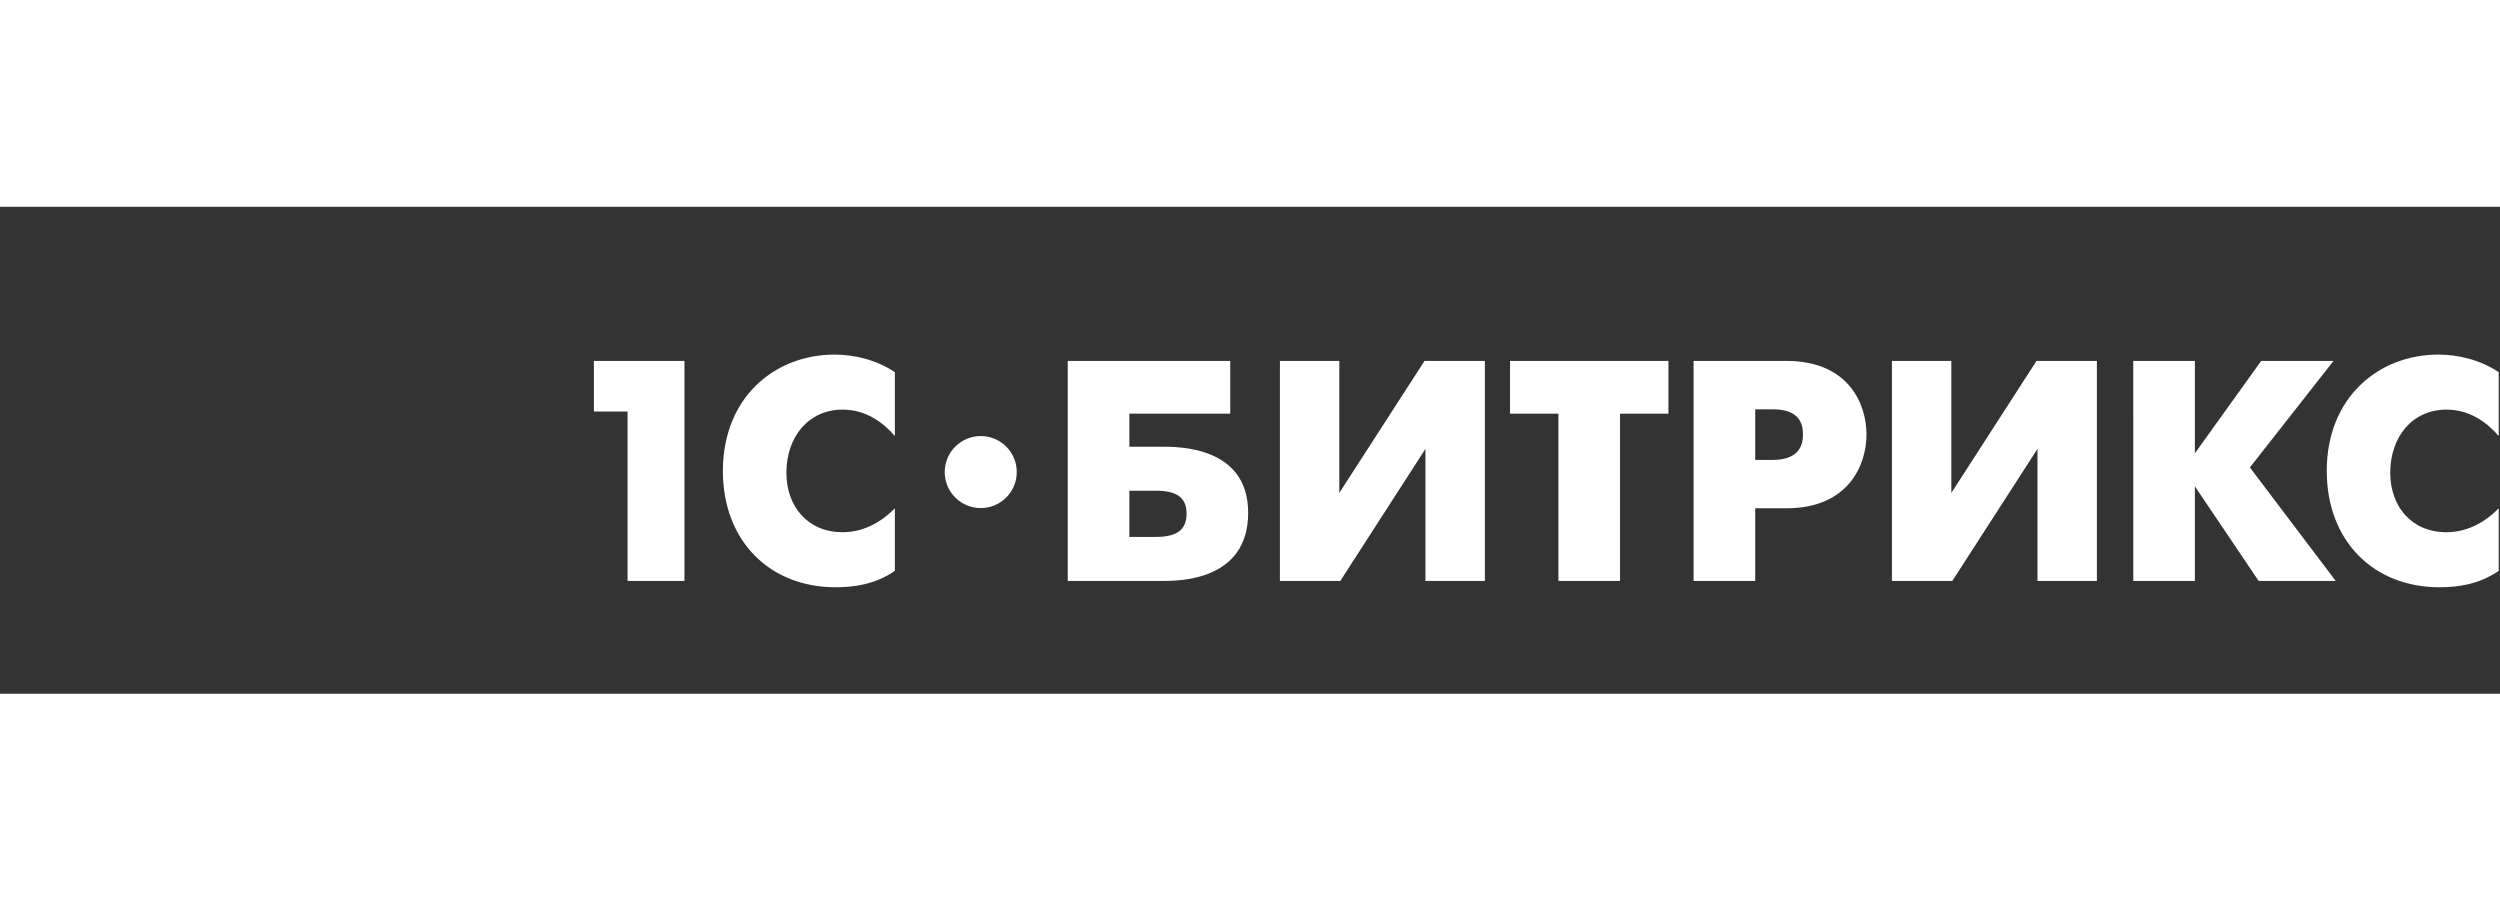
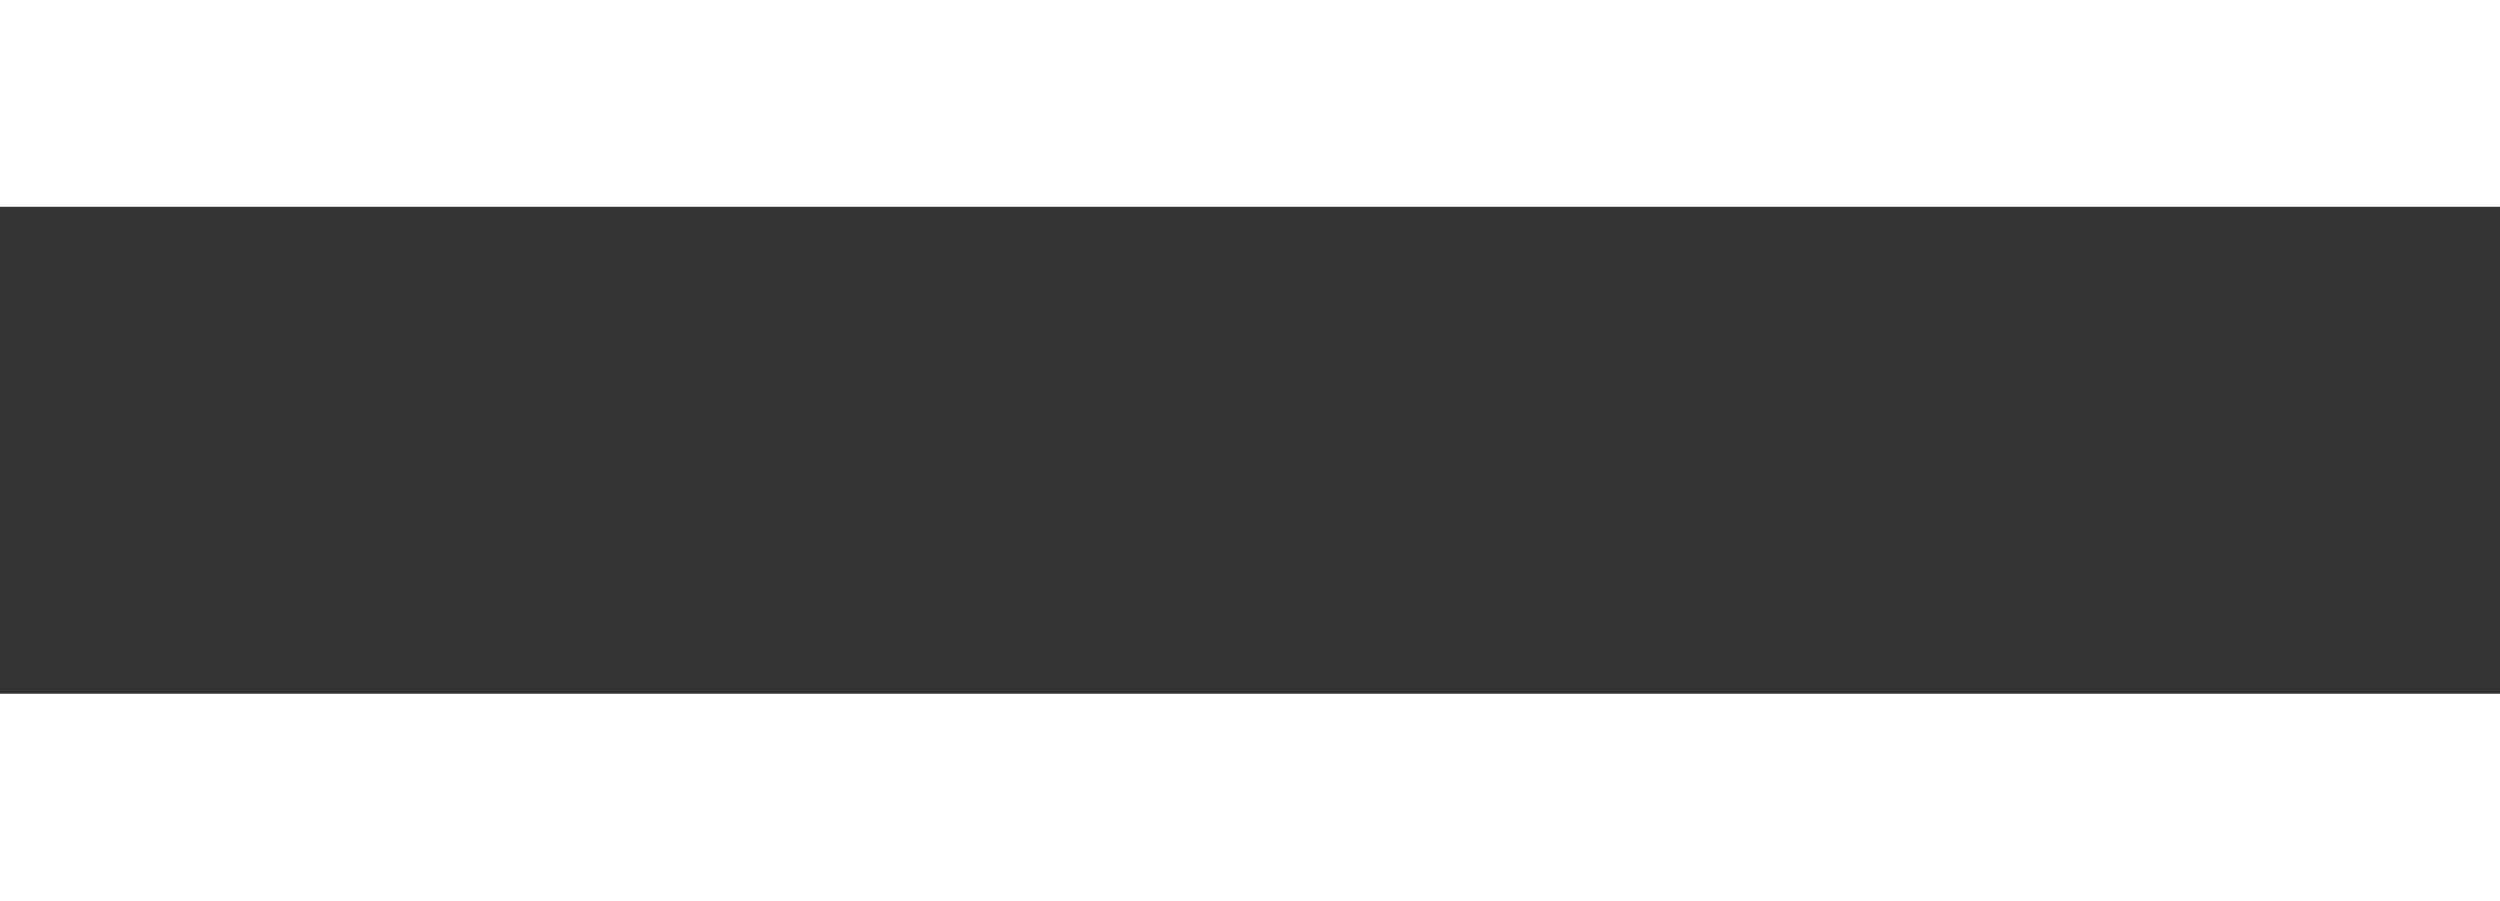
<svg xmlns="http://www.w3.org/2000/svg" width="186" height="67" viewBox="0 0 344 67">
  <rect x="0" y="0" width="344" height="67" fill="#333333" stroke="none" />
  <g fill="white" fill-rule="evenodd">
-     <path d="M134.95,31.543 C132.214,31.543 129.993,33.762 129.993,36.496 C129.993,39.236 132.214,41.453 134.95,41.453 C137.688,41.453 139.906,39.236 139.906,36.496 C139.906,33.762 137.688,31.543 134.95,31.543 Z M336.637,27.906 C339.887,27.906 342.264,29.725 343.822,31.543 L343.822,22.76 C341.269,21.029 338.193,20.336 335.518,20.336 C327.302,20.336 320.163,26.219 320.163,36.34 C320.163,46.031 326.651,52.348 335.646,52.348 C338.241,52.348 341.095,51.955 343.822,50.098 L343.822,41.484 C342.264,43.088 339.802,44.777 336.637,44.777 C331.796,44.777 328.896,41.188 328.896,36.6 C328.896,31.625 331.968,27.906 336.637,27.906 Z M321.092,21.203 L311.143,21.203 L302.014,33.918 L302.014,21.203 L293.538,21.203 L293.541,51.482 L302.014,51.482 L302.014,38.459 L310.792,51.482 L321.396,51.482 L309.585,35.865 L321.092,21.203 Z M268.504,39.371 L268.504,21.203 L260.329,21.203 L260.329,51.482 L268.634,51.482 L280.357,33.313 L280.357,51.482 L288.532,51.482 L288.532,21.203 L280.225,21.203 L268.504,39.371 Z M243.938,34.826 L241.52,34.826 L241.52,27.865 L243.938,27.865 C247.572,27.865 248.089,29.809 248.089,31.324 C248.089,32.621 247.701,34.826 243.938,34.826 Z M245.796,21.203 L233.038,21.203 L233.038,51.482 L241.52,51.482 L241.52,41.484 L245.796,41.484 C254.363,41.484 256.829,35.522 256.829,31.324 C256.829,27.17 254.406,21.203 245.796,21.203 Z M207.78,28.467 L214.437,28.467 L214.437,51.482 L222.918,51.482 L222.918,28.467 L229.577,28.467 L229.577,21.203 L207.78,21.203 L207.78,28.467 Z M184.289,39.371 L184.289,21.203 L176.116,21.203 L176.116,51.482 L184.423,51.482 L196.14,33.313 L196.14,51.482 L204.317,51.482 L204.317,21.203 L196.014,21.203 L184.289,39.371 Z M159.03,45.422 L155.398,45.422 L155.398,39.066 L159.03,39.066 C161.713,39.066 163.271,39.846 163.271,42.227 C163.271,44.647 161.671,45.422 159.03,45.422 Z M159.854,33.01 L155.398,33.01 L155.398,28.467 L169.282,28.467 L169.282,21.203 L146.921,21.203 L146.92,51.482 L159.854,51.482 C162.057,51.482 171.748,51.566 171.748,42.096 C171.748,32.967 162.146,33.01 159.854,33.01 Z M99.471,36.34 C99.471,46.031 105.959,52.348 114.955,52.348 C117.553,52.348 120.407,51.955 123.133,50.098 L123.133,41.484 C121.571,43.088 119.106,44.777 115.95,44.777 C111.104,44.777 108.208,41.188 108.208,36.6 C108.208,31.625 111.278,27.906 115.95,27.906 C119.193,27.906 121.571,29.725 123.133,31.543 L123.133,22.76 C120.575,21.029 117.507,20.336 114.825,20.336 C106.606,20.336 99.471,26.219 99.471,36.34 Z M81.721,28.166 L86.352,28.166 L86.352,51.482 L94.182,51.482 L94.182,21.203 L81.721,21.203 L81.721,28.166 Z" />
    <path fill="" d="M33.289,0 C30.809,0 28.397,0.279 26.073,0.795 L26.073,33.314 C26.073,37.299 29.322,40.549 33.308,40.549 C37.292,40.549 40.54,37.299 40.54,33.316 C40.54,29.488 37.549,26.346 33.789,26.096 L33.789,20.305 C40.737,20.557 46.328,26.305 46.328,33.316 C46.328,40.486 40.479,46.338 33.308,46.338 C26.134,46.338 20.286,40.486 20.286,33.314 L20.286,2.635 C19.464,2.984 18.661,3.371 17.874,3.787 L17.874,33.314 C17.875,41.813 24.809,48.744 33.308,48.744 C41.808,48.744 48.739,41.813 48.739,33.316 C48.739,24.977 42.069,18.148 33.789,17.891 L33.789,12.102 C45.255,12.361 54.524,21.791 54.524,33.316 C54.524,45.004 44.993,54.533 33.308,54.533 C21.62,54.533 12.086,45.004 12.086,33.314 L12.086,7.627 C4.706,13.73 0,22.959 0,33.289 C0,51.674 14.904,66.582 33.29,66.582 C51.679,66.582 66.579,51.674 66.579,33.289 C66.579,14.904 51.679,0 33.289,0" />
  </g>
</svg>